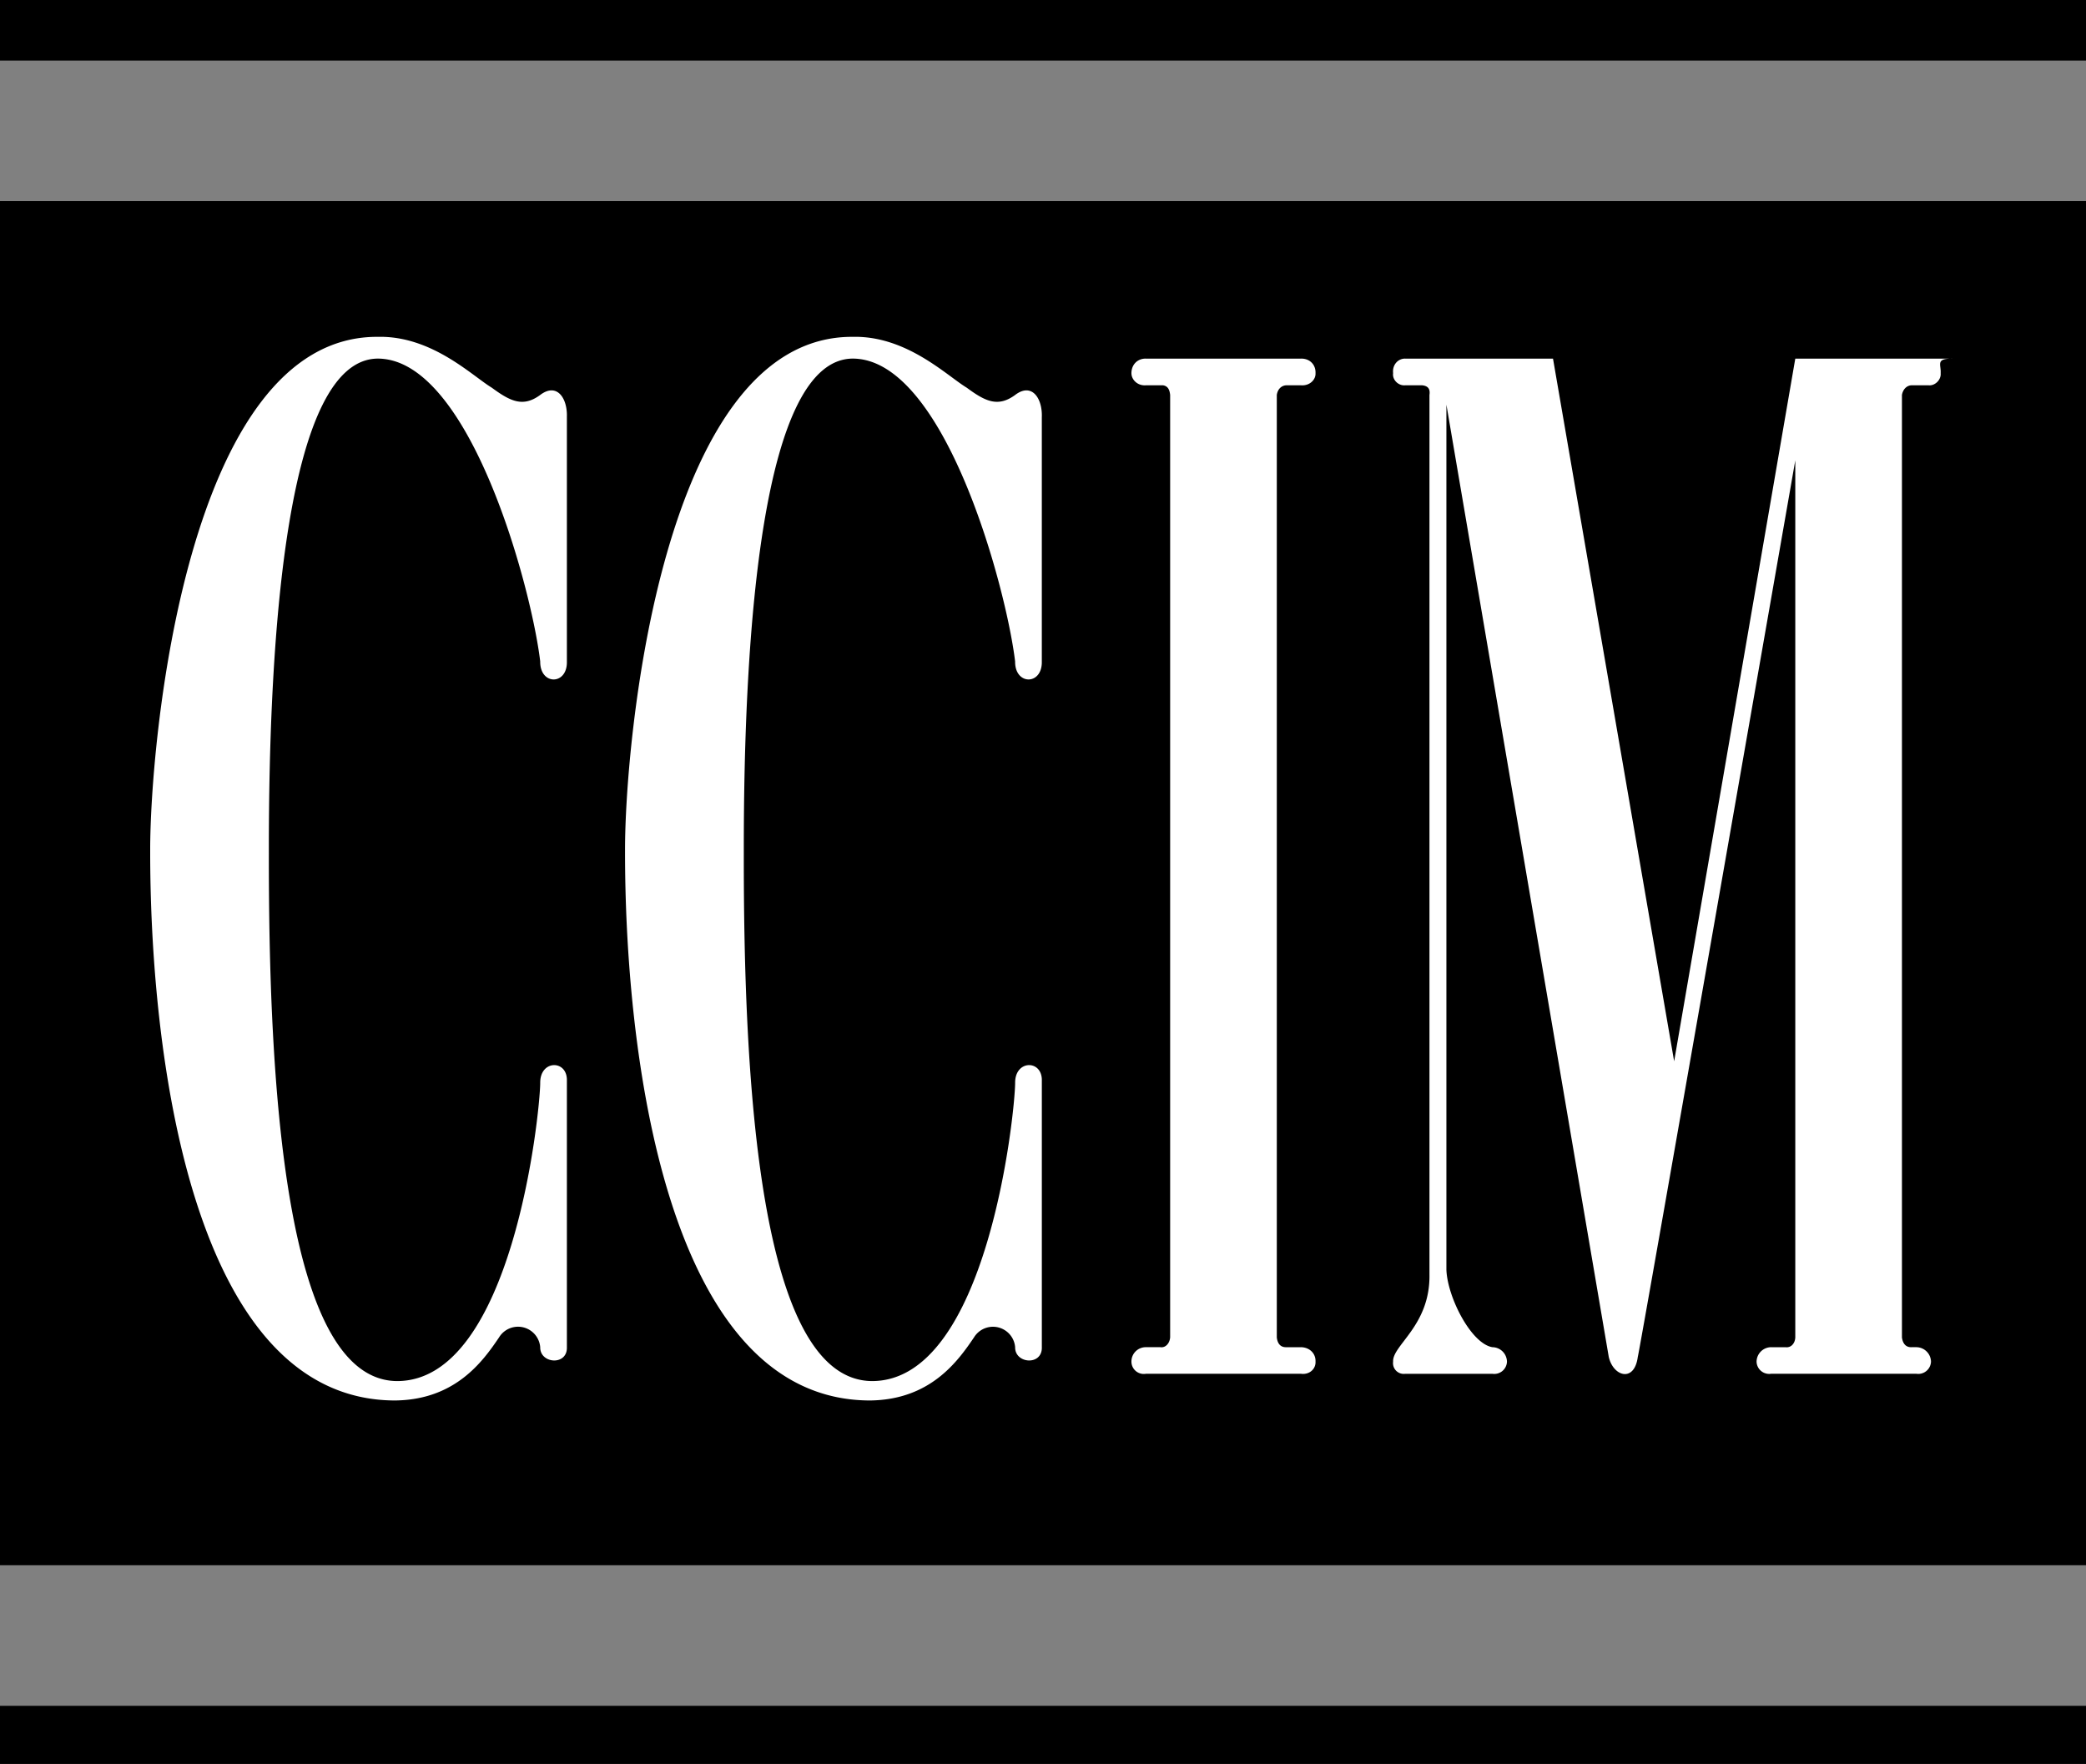
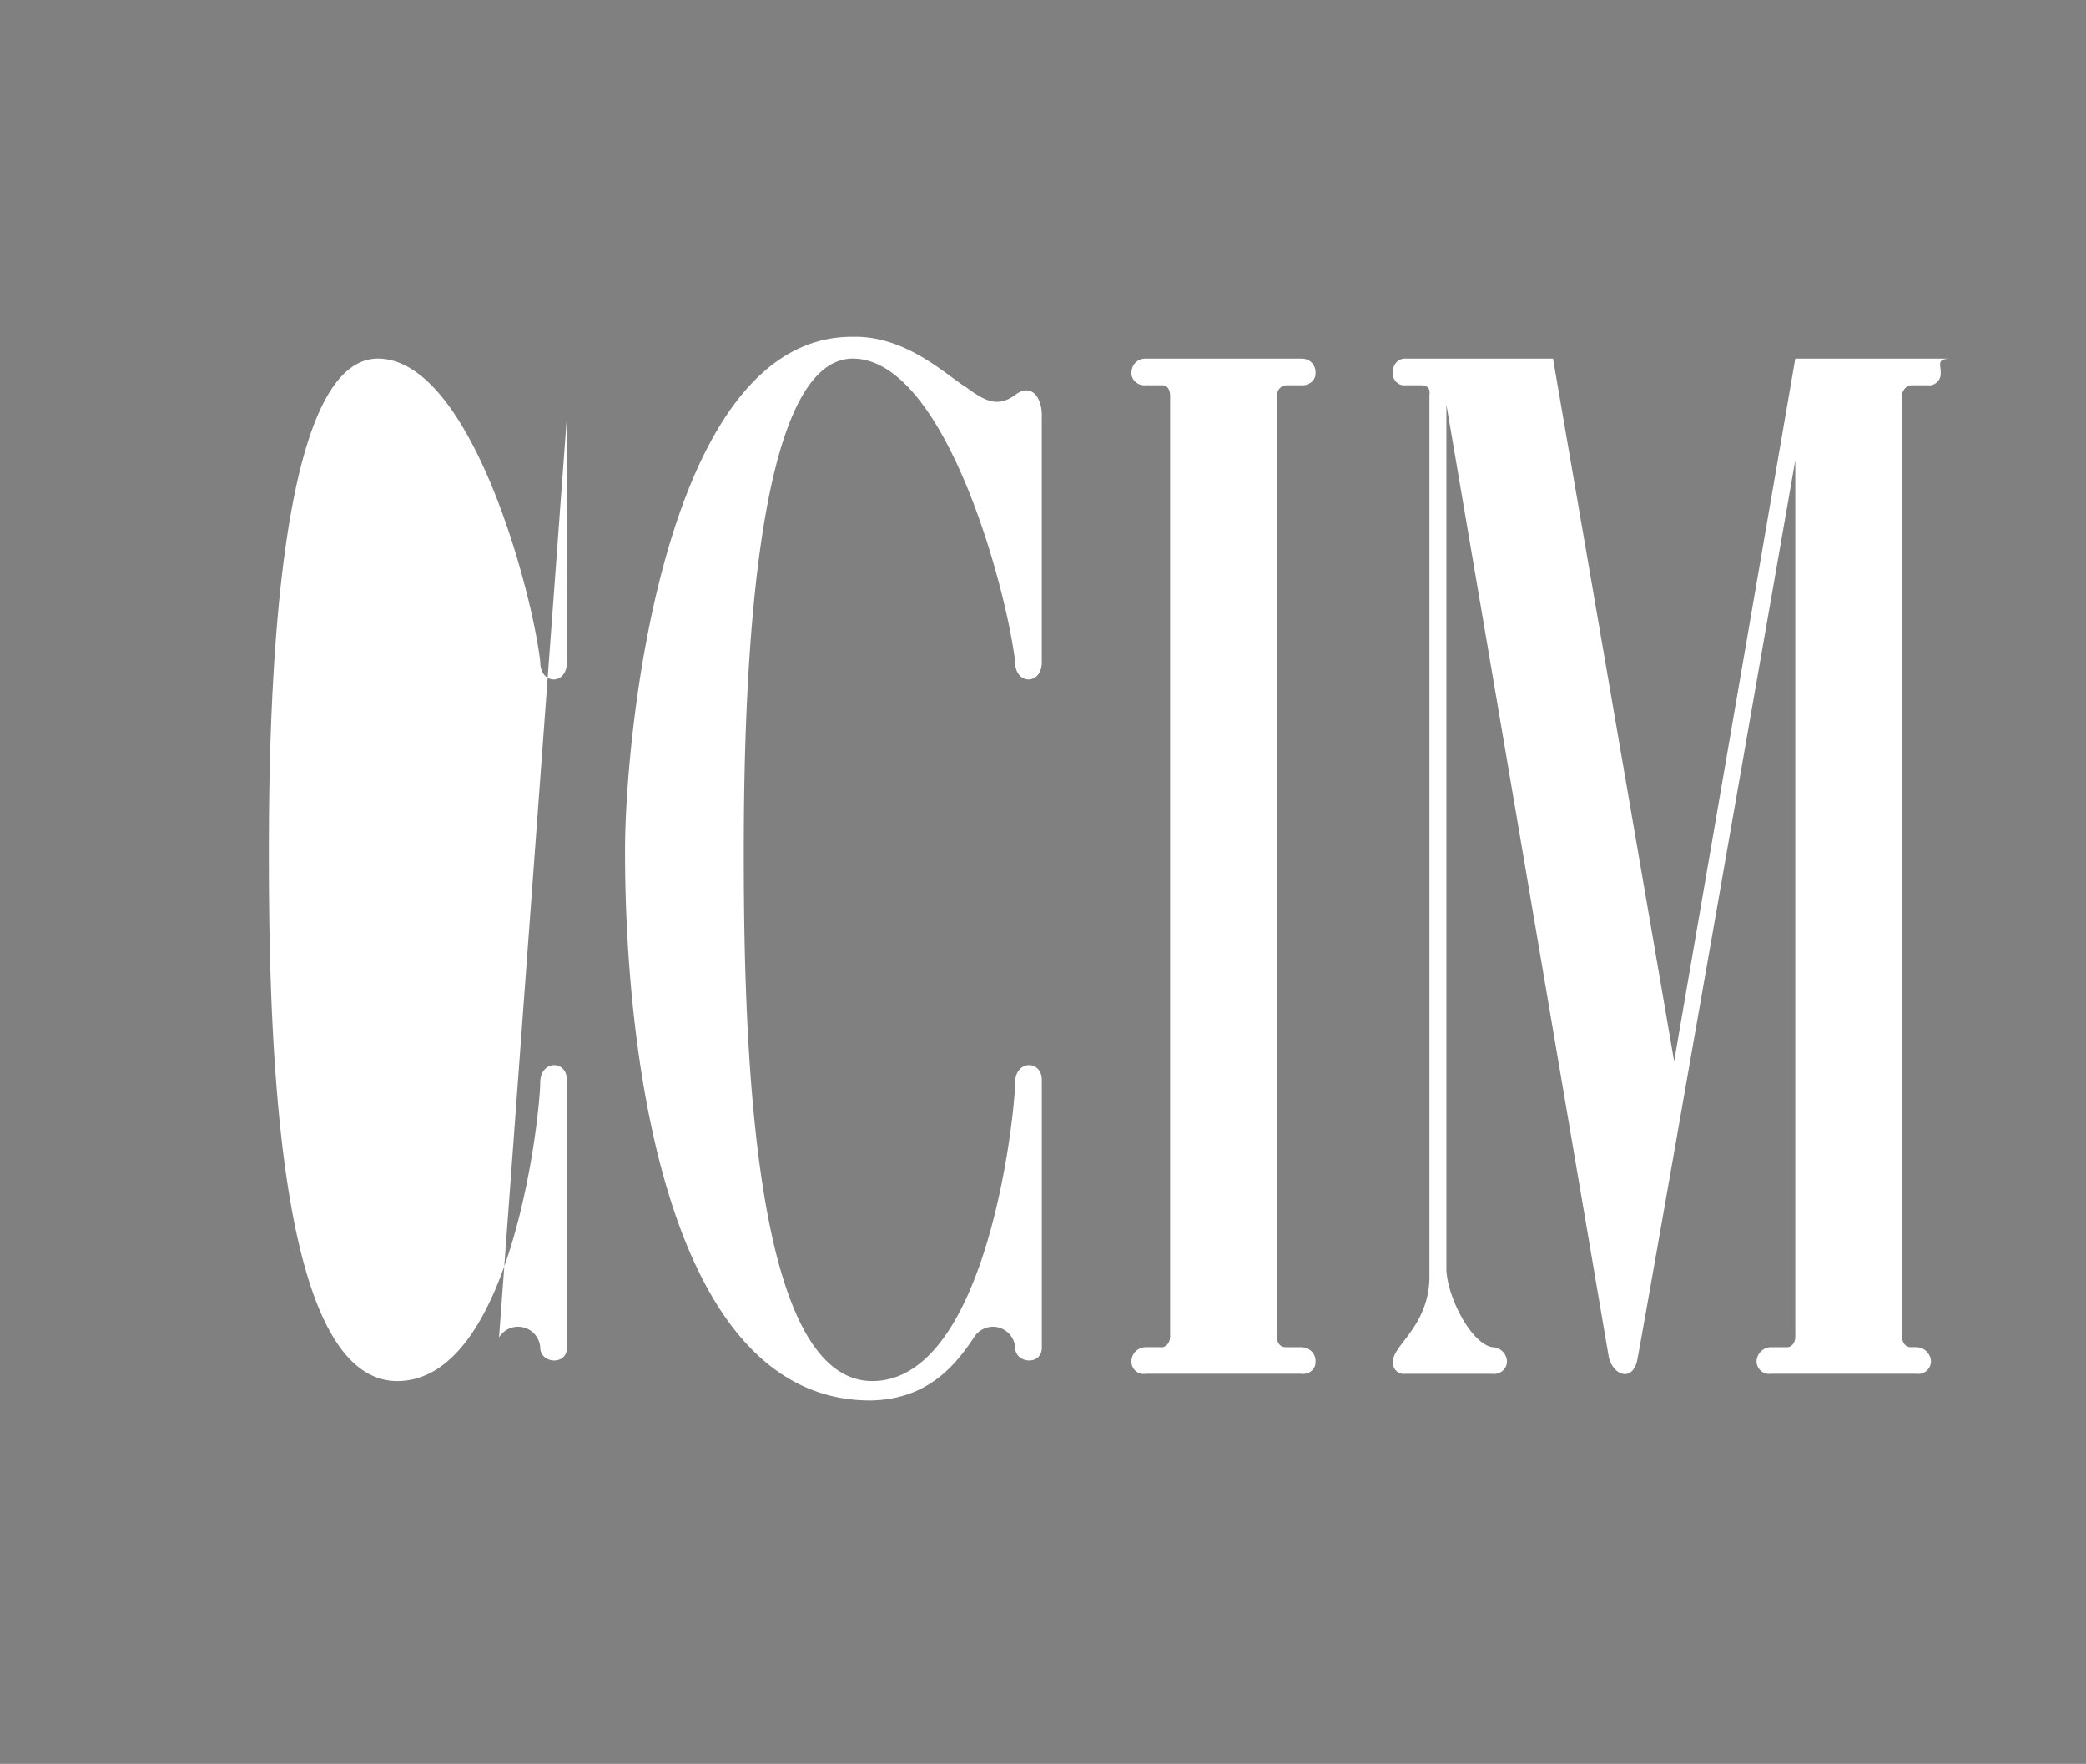
<svg xmlns="http://www.w3.org/2000/svg" width="86.098" height="72.801">
  <rect width="100%" height="100%" fill="#808080" stroke="none" />
-   <path d="M86.098 2.5V0H0v2.5h86.098m0 70.3v-2.398H0v2.399h86.098m0-8.199V8.3H0v56.3h86.098" />
-   <path fill="#fff" d="M53.7 55.602c.355.008.612.261.597.597.015.293-.242.547-.598.5h-6.402a.51.51 0 0 1-.598-.5.59.59 0 0 1 .598-.597h.601c.2.03.375-.145.399-.403V16.301c-.024-.242-.11-.371-.297-.399h-.703c-.344.028-.598-.23-.598-.5 0-.355.254-.609.598-.601h6.402c.356-.008.613.246.598.601.015.27-.242.528-.598.5h-.601c-.188.004-.36.137-.399.399v38.898c.04.344.235.41.399.403h.601m3.801.598a.443.443 0 0 0 .5.5h3.598a.525.525 0 0 0 .601-.5.609.609 0 0 0-.601-.598c-.88-.145-1.86-2.07-1.899-3.2V16.7L66.4 56c.183.813 1.058 1.074 1.199 0 .035.004 6.5-37 6.5-37v36.2c-.012.257-.188.433-.399.402h-.601a.605.605 0 0 0-.598.597.521.521 0 0 0 .598.5h6a.525.525 0 0 0 .601-.5.609.609 0 0 0-.601-.597h-.2c-.152.008-.351-.059-.398-.403V16.301c.047-.262.223-.395.398-.399h.7c.27.028.527-.23.5-.5.027-.355-.23-.609.5-.601h-6.5l-5 29-5-29H58c-.285-.008-.54.246-.5.601-.04.27.215.528.5.5h.7c.25.028.335.157.3.399v36.3c.035 2.11-1.54 2.922-1.5 3.598M43 17.2v10.1c.023.99-1.113.99-1.102 0C41.535 24.263 39 14.814 35.2 14.8c-3.726.012-4.512 11.126-4.5 20.4-.011 9.277.598 21.788 5.301 21.8 4.75-.012 5.887-11.04 5.898-12.3-.011-.97 1.125-.97 1.102-.098v11c.023.773-1.113.687-1.102 0a.918.918 0 0 0-1.699-.403c-.676 1-1.812 2.578-4.3 2.602-8.481-.024-10.114-14.578-10.102-22.7-.012-4.363 1.476-21.25 9.402-21.199 2.223-.05 3.887 1.61 4.7 2.098.761.562 1.288.824 2 .3.687-.523 1.124.134 1.101.9m-19.603 0v10.1c.024.99-1.113.99-1.101 0-.36-3.038-2.899-12.487-6.7-12.5-3.722.012-4.511 11.126-4.5 20.4-.011 9.277.602 21.788 5.301 21.8 4.75-.012 5.887-11.04 5.899-12.3-.012-.97 1.125-.97 1.101-.098v11c.024.773-1.113.687-1.101 0a.918.918 0 0 0-1.7-.403c-.675 1-1.812 2.578-4.3 2.602-8.477-.024-10.11-14.578-10.098-22.7-.011-4.363 1.473-21.25 9.399-21.199 2.226-.05 3.89 1.61 4.699 2.098.765.562 1.289.824 2 .3.691-.523 1.125.134 1.101.9" />
+   <path fill="#fff" d="M53.7 55.602c.355.008.612.261.597.597.015.293-.242.547-.598.5h-6.402a.51.51 0 0 1-.598-.5.59.59 0 0 1 .598-.597h.601c.2.03.375-.145.399-.403V16.301c-.024-.242-.11-.371-.297-.399h-.703c-.344.028-.598-.23-.598-.5 0-.355.254-.609.598-.601h6.402c.356-.008.613.246.598.601.015.27-.242.528-.598.5h-.601c-.188.004-.36.137-.399.399v38.898c.04.344.235.41.399.403h.601m3.801.598a.443.443 0 0 0 .5.5h3.598a.525.525 0 0 0 .601-.5.609.609 0 0 0-.601-.598c-.88-.145-1.86-2.07-1.899-3.2V16.7L66.4 56c.183.813 1.058 1.074 1.199 0 .035.004 6.5-37 6.5-37v36.2c-.012.257-.188.433-.399.402h-.601a.605.605 0 0 0-.598.597.521.521 0 0 0 .598.5h6a.525.525 0 0 0 .601-.5.609.609 0 0 0-.601-.597h-.2c-.152.008-.351-.059-.398-.403V16.301c.047-.262.223-.395.398-.399h.7c.27.028.527-.23.5-.5.027-.355-.23-.609.5-.601h-6.5l-5 29-5-29H58c-.285-.008-.54.246-.5.601-.04.27.215.528.5.5h.7c.25.028.335.157.3.399v36.3c.035 2.11-1.54 2.922-1.5 3.598M43 17.2v10.1c.023.99-1.113.99-1.102 0C41.535 24.263 39 14.814 35.2 14.8c-3.726.012-4.512 11.126-4.5 20.4-.011 9.277.598 21.788 5.301 21.8 4.75-.012 5.887-11.04 5.898-12.3-.011-.97 1.125-.97 1.102-.098v11c.023.773-1.113.687-1.102 0a.918.918 0 0 0-1.699-.403c-.676 1-1.812 2.578-4.3 2.602-8.481-.024-10.114-14.578-10.102-22.7-.012-4.363 1.476-21.25 9.402-21.199 2.223-.05 3.887 1.61 4.7 2.098.761.562 1.288.824 2 .3.687-.523 1.124.134 1.101.9m-19.603 0v10.1c.024.99-1.113.99-1.101 0-.36-3.038-2.899-12.487-6.7-12.5-3.722.012-4.511 11.126-4.5 20.4-.011 9.277.602 21.788 5.301 21.8 4.75-.012 5.887-11.04 5.899-12.3-.012-.97 1.125-.97 1.101-.098v11c.024.773-1.113.687-1.101 0a.918.918 0 0 0-1.7-.403" />
</svg>